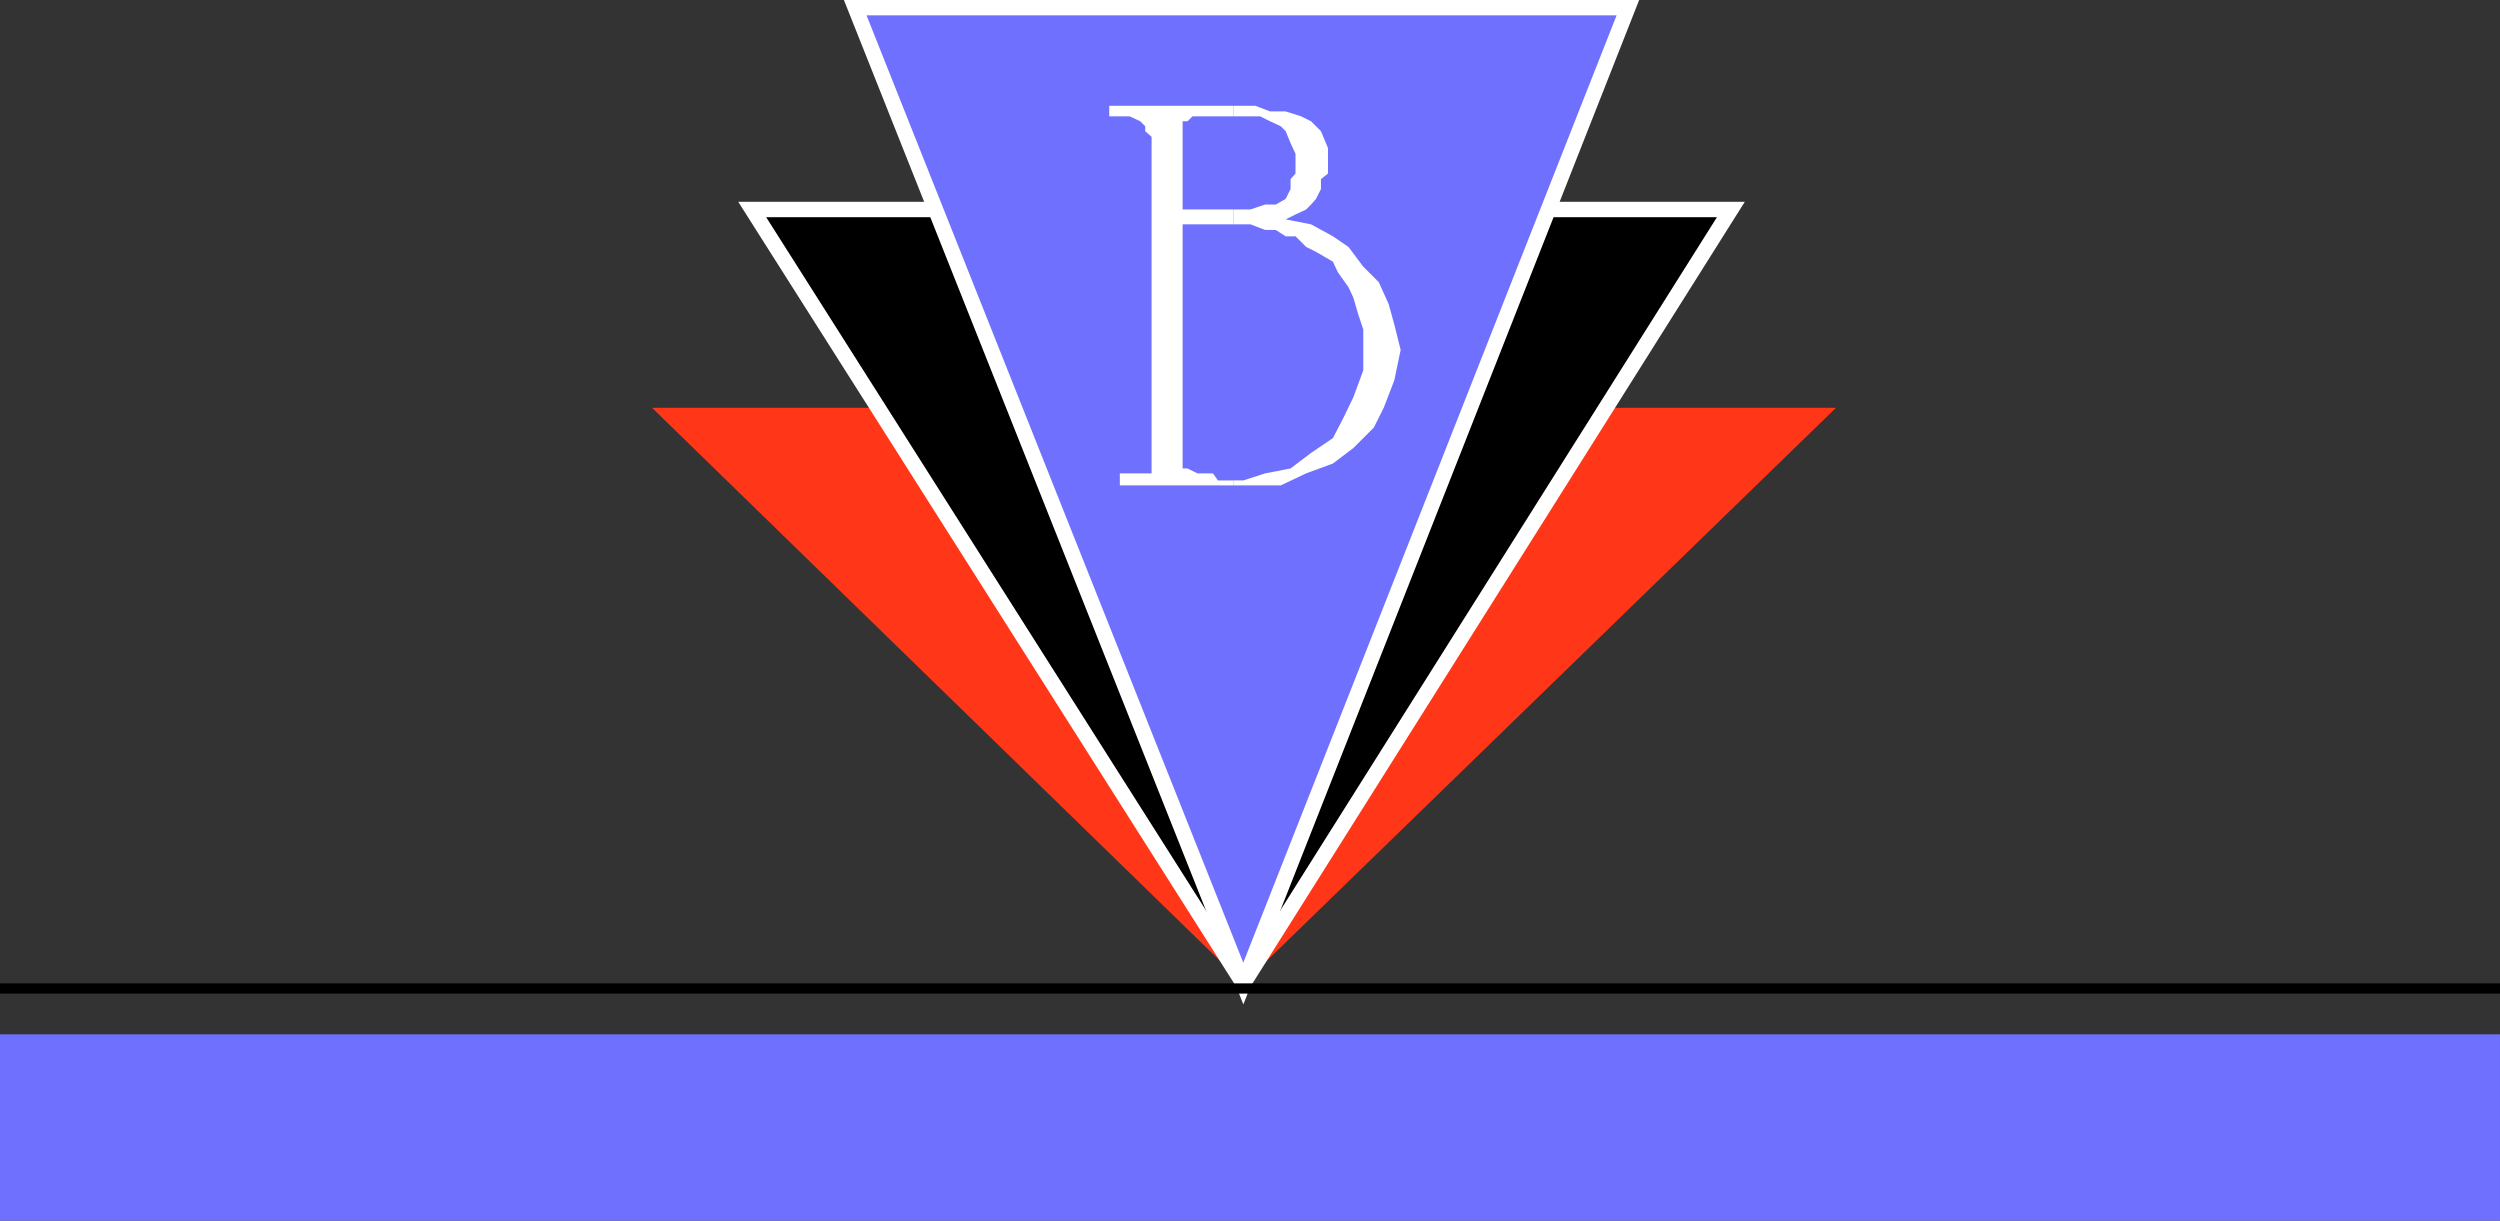
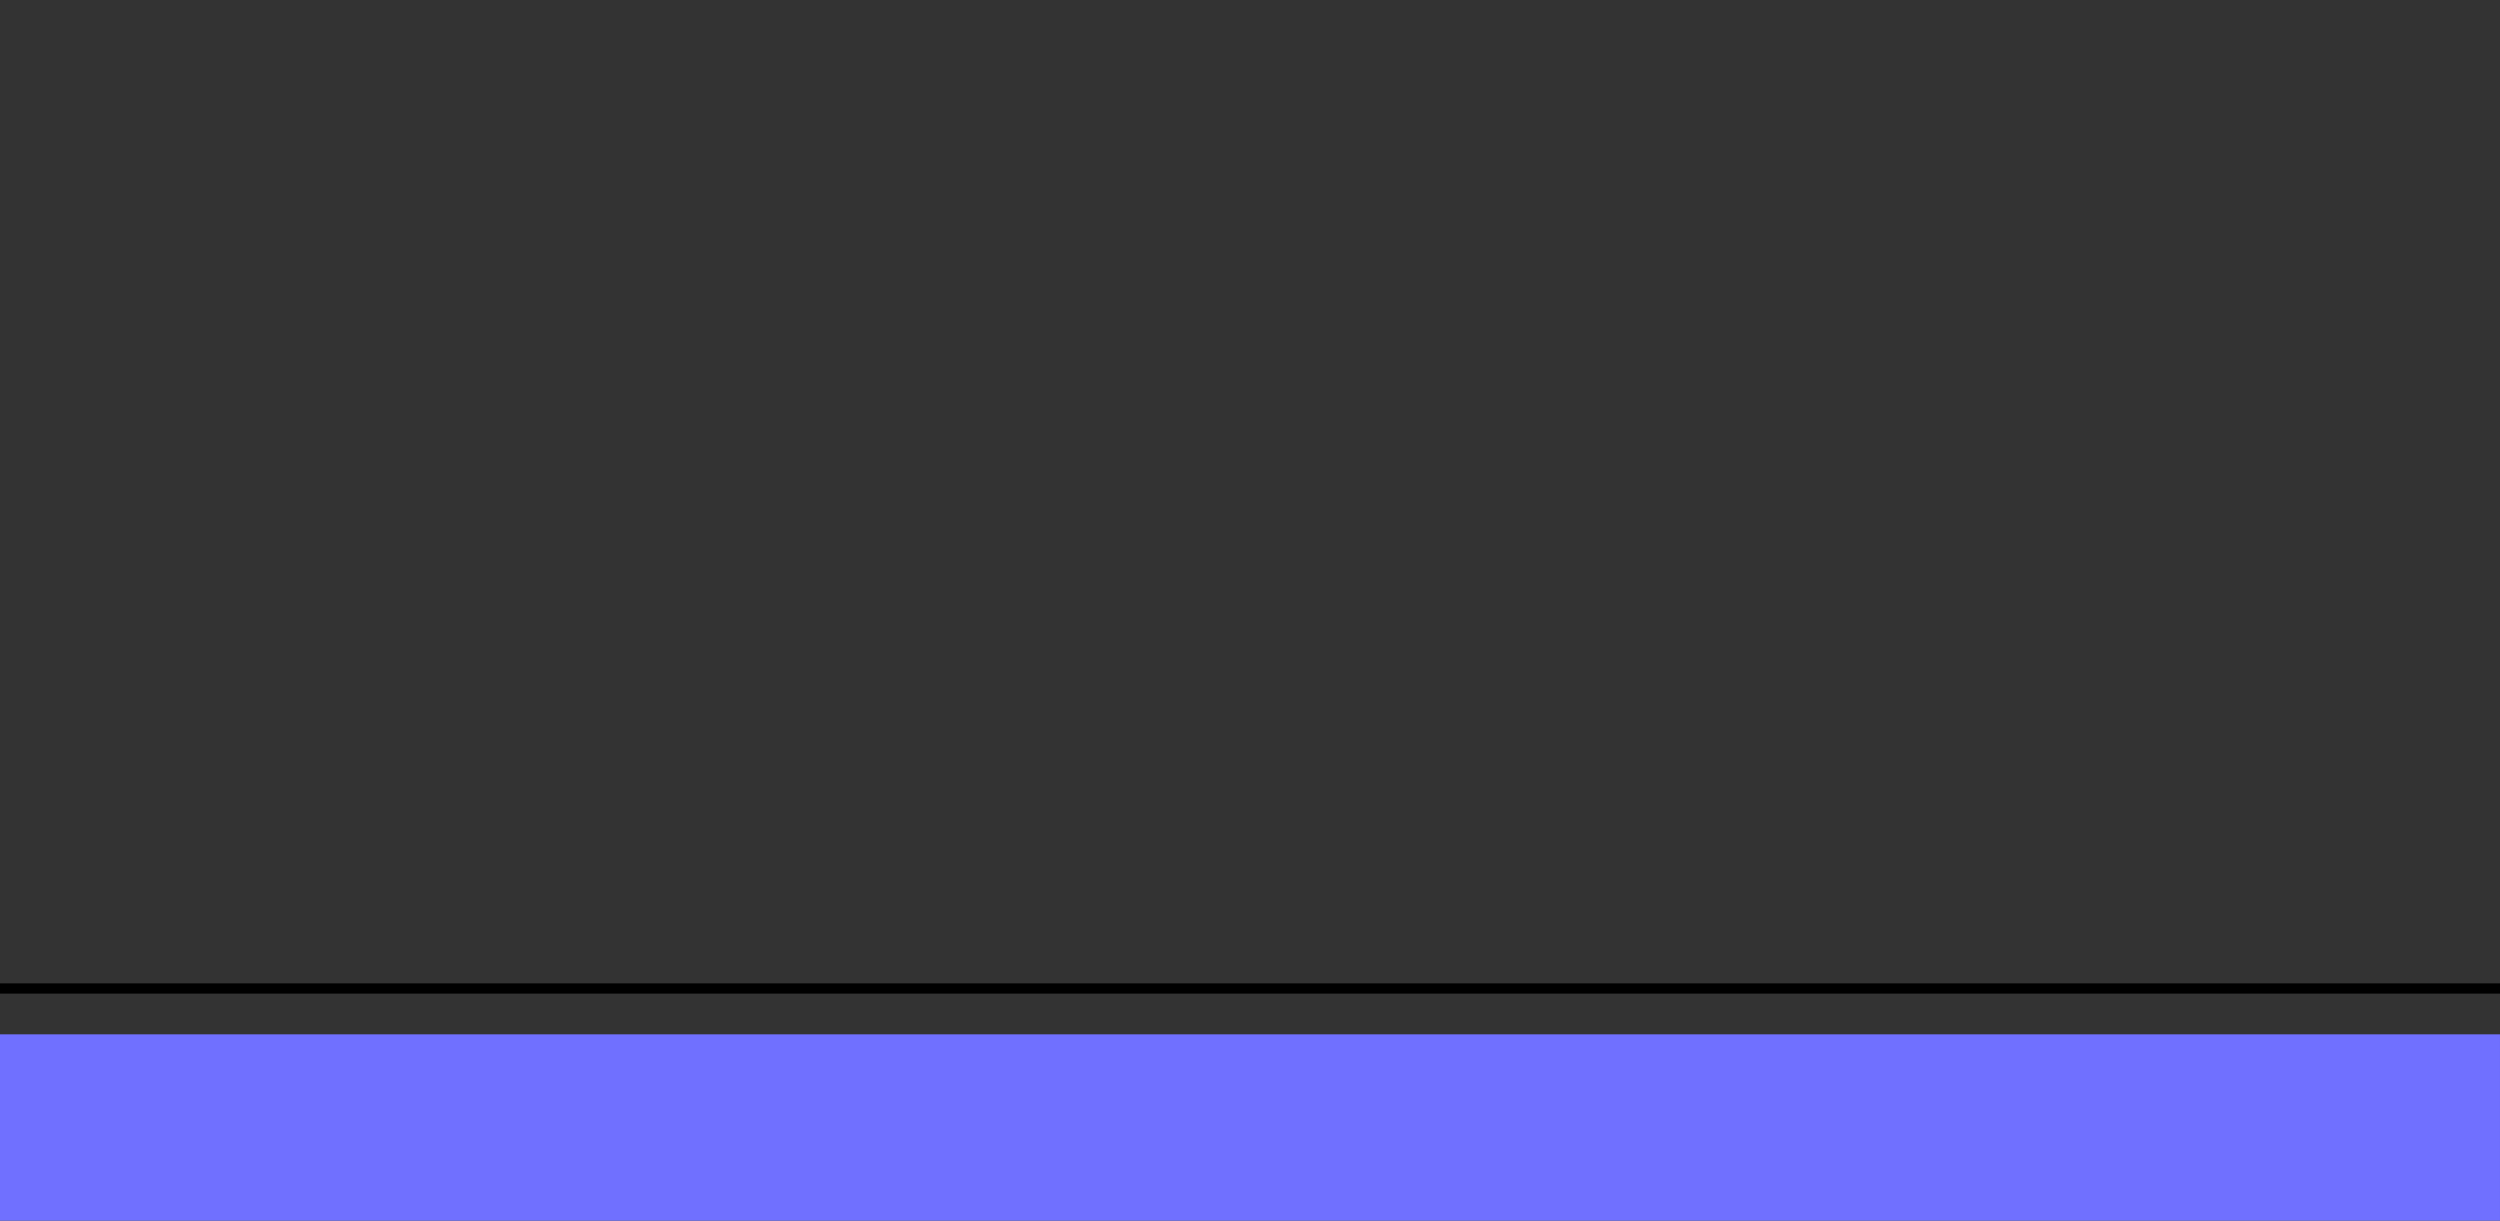
<svg xmlns="http://www.w3.org/2000/svg" width="354.301" height="172.991">
  <rect width="100%" height="100%" fill="#333333" stroke="none" />
-   <path fill="#ff3617" d="m92.402 57.792 83.801 81.597 84-81.597zm0 0" />
-   <path stroke="#fff" stroke-miterlimit="10" stroke-width="2.177" d="m106.602 29.69 69.601 109.7 69.098-109.7Zm0 0" />
-   <path fill="#7070ff" stroke="#fff" stroke-miterlimit="10" stroke-width="2.177" d="m121.203 1.089 55 138.3 54.5-138.3zm0 0" />
  <path fill="#7070ff" d="M354.3 172.99v-26.4H0v26.402h354.3" />
  <path fill="none" stroke="#000" stroke-miterlimit="10" stroke-width="1.451" d="M354.3 140.089H0" />
-   <path fill="#fff" d="M174.8 68.792h6.7l3.602-1.703 3.8-1.399 2.899-2.2 2.902-2.901 1.399-2.797 1.5-3.903.898-4.3-.898-3.598-.801-2.902-1.399-3.098-2.199-2.2-2.101-2.8-2.2-1.5-3.101-1.7-3.598-.702 1.399-.7 1.5-.699.699-.7.699-.8.703-1.398v-1.403l1-.8V20.99l-1-2.402-1.402-1.399-1.399-.7-2.199-.698H180l-2.098-.801h-3.101v1.5h3.8l1.399.7 1.5.698.703.7.7 1.703.699 1.5v2.797l-.7.8v1.403l-.699 1.398-1.402.8h-1.5l-2.098.7h-2.402v2.102h2.402l2.098.797h1.5l1.402.902h1.399l1.5 1.5 1.398.7 2.402 1.398.7 1.5 1.5 2.101.699 1.5.699 2.399.703 2.101v5.8l-1.402 3.802-1.399 2.898-1.5 2.899-3.101 2.101-2.899 2.2-3.601.699-3.098 1h-1.402v.703" />
-   <path fill="#fff" d="M174.8 68.089h-2.198l-.7-1h-2.199l-1.402-.7h-.7V31.792h7.2V29.69h-7.2v-12.5h.7l.699-.7h5.8v-1.5h-17.597v1.5h2.899l1.5.7.699.7v.699l.902.8v47.7h-4.5v1.703h16.098v-.703" />
</svg>